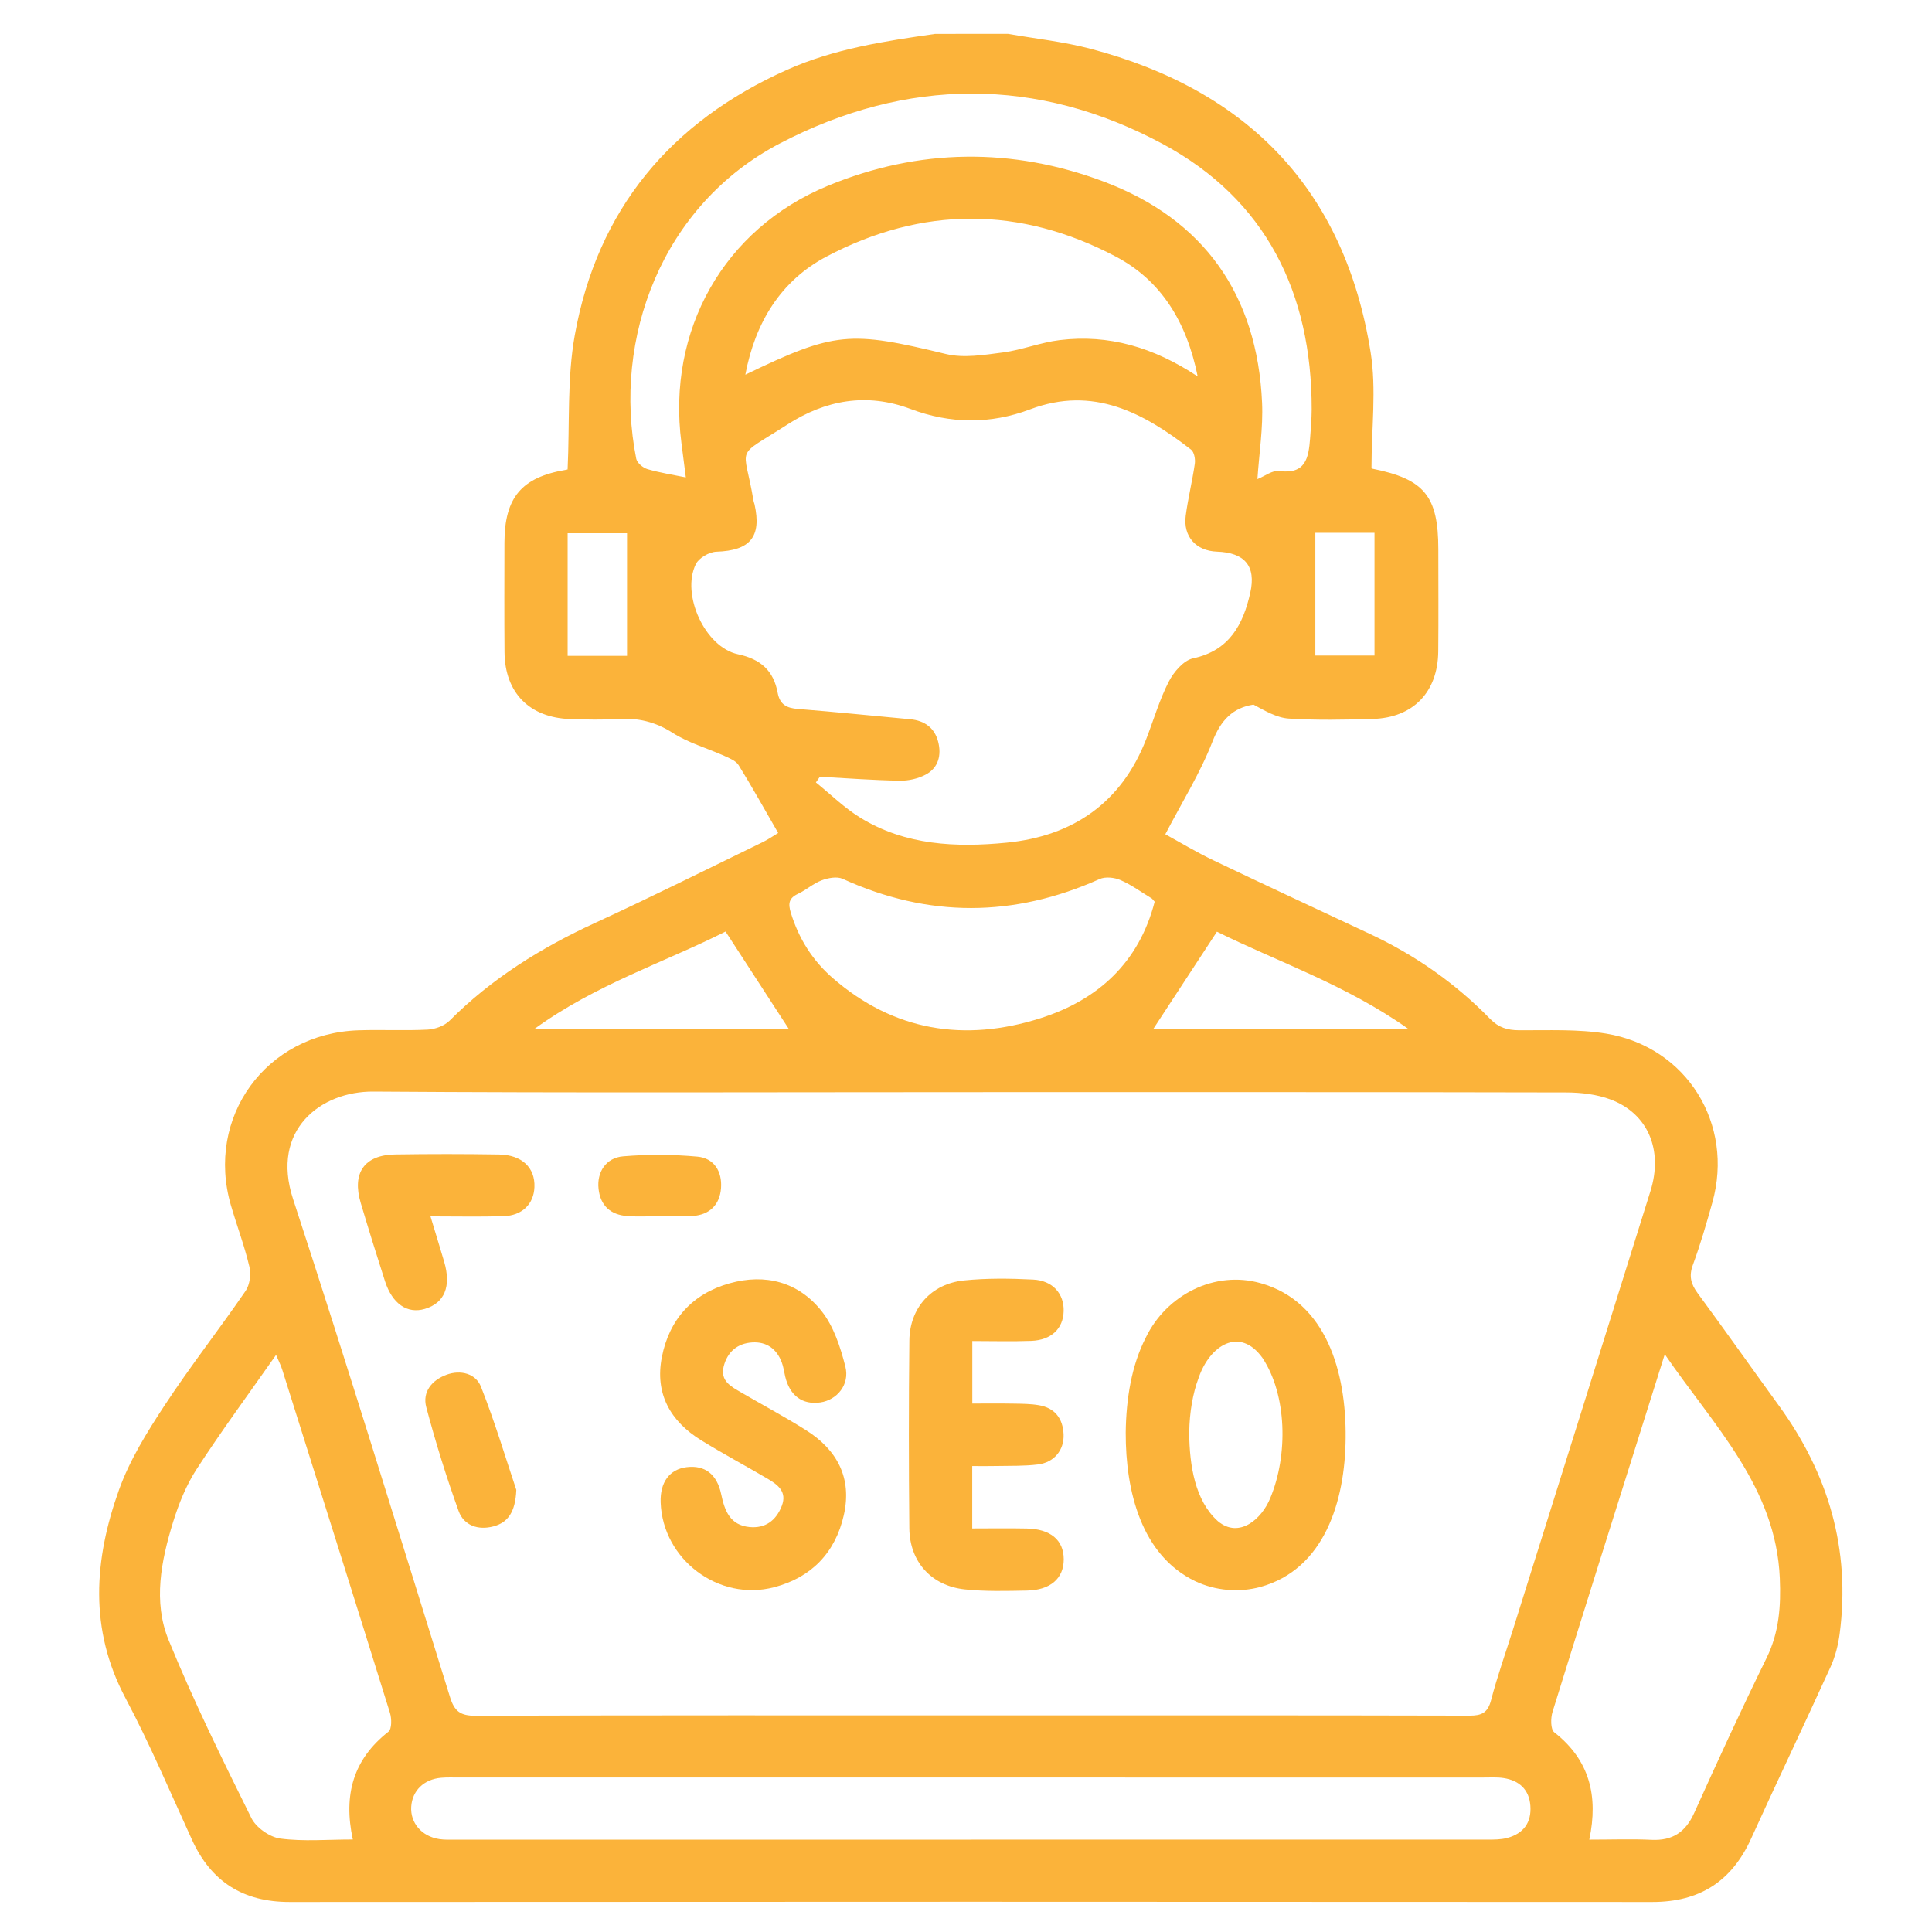
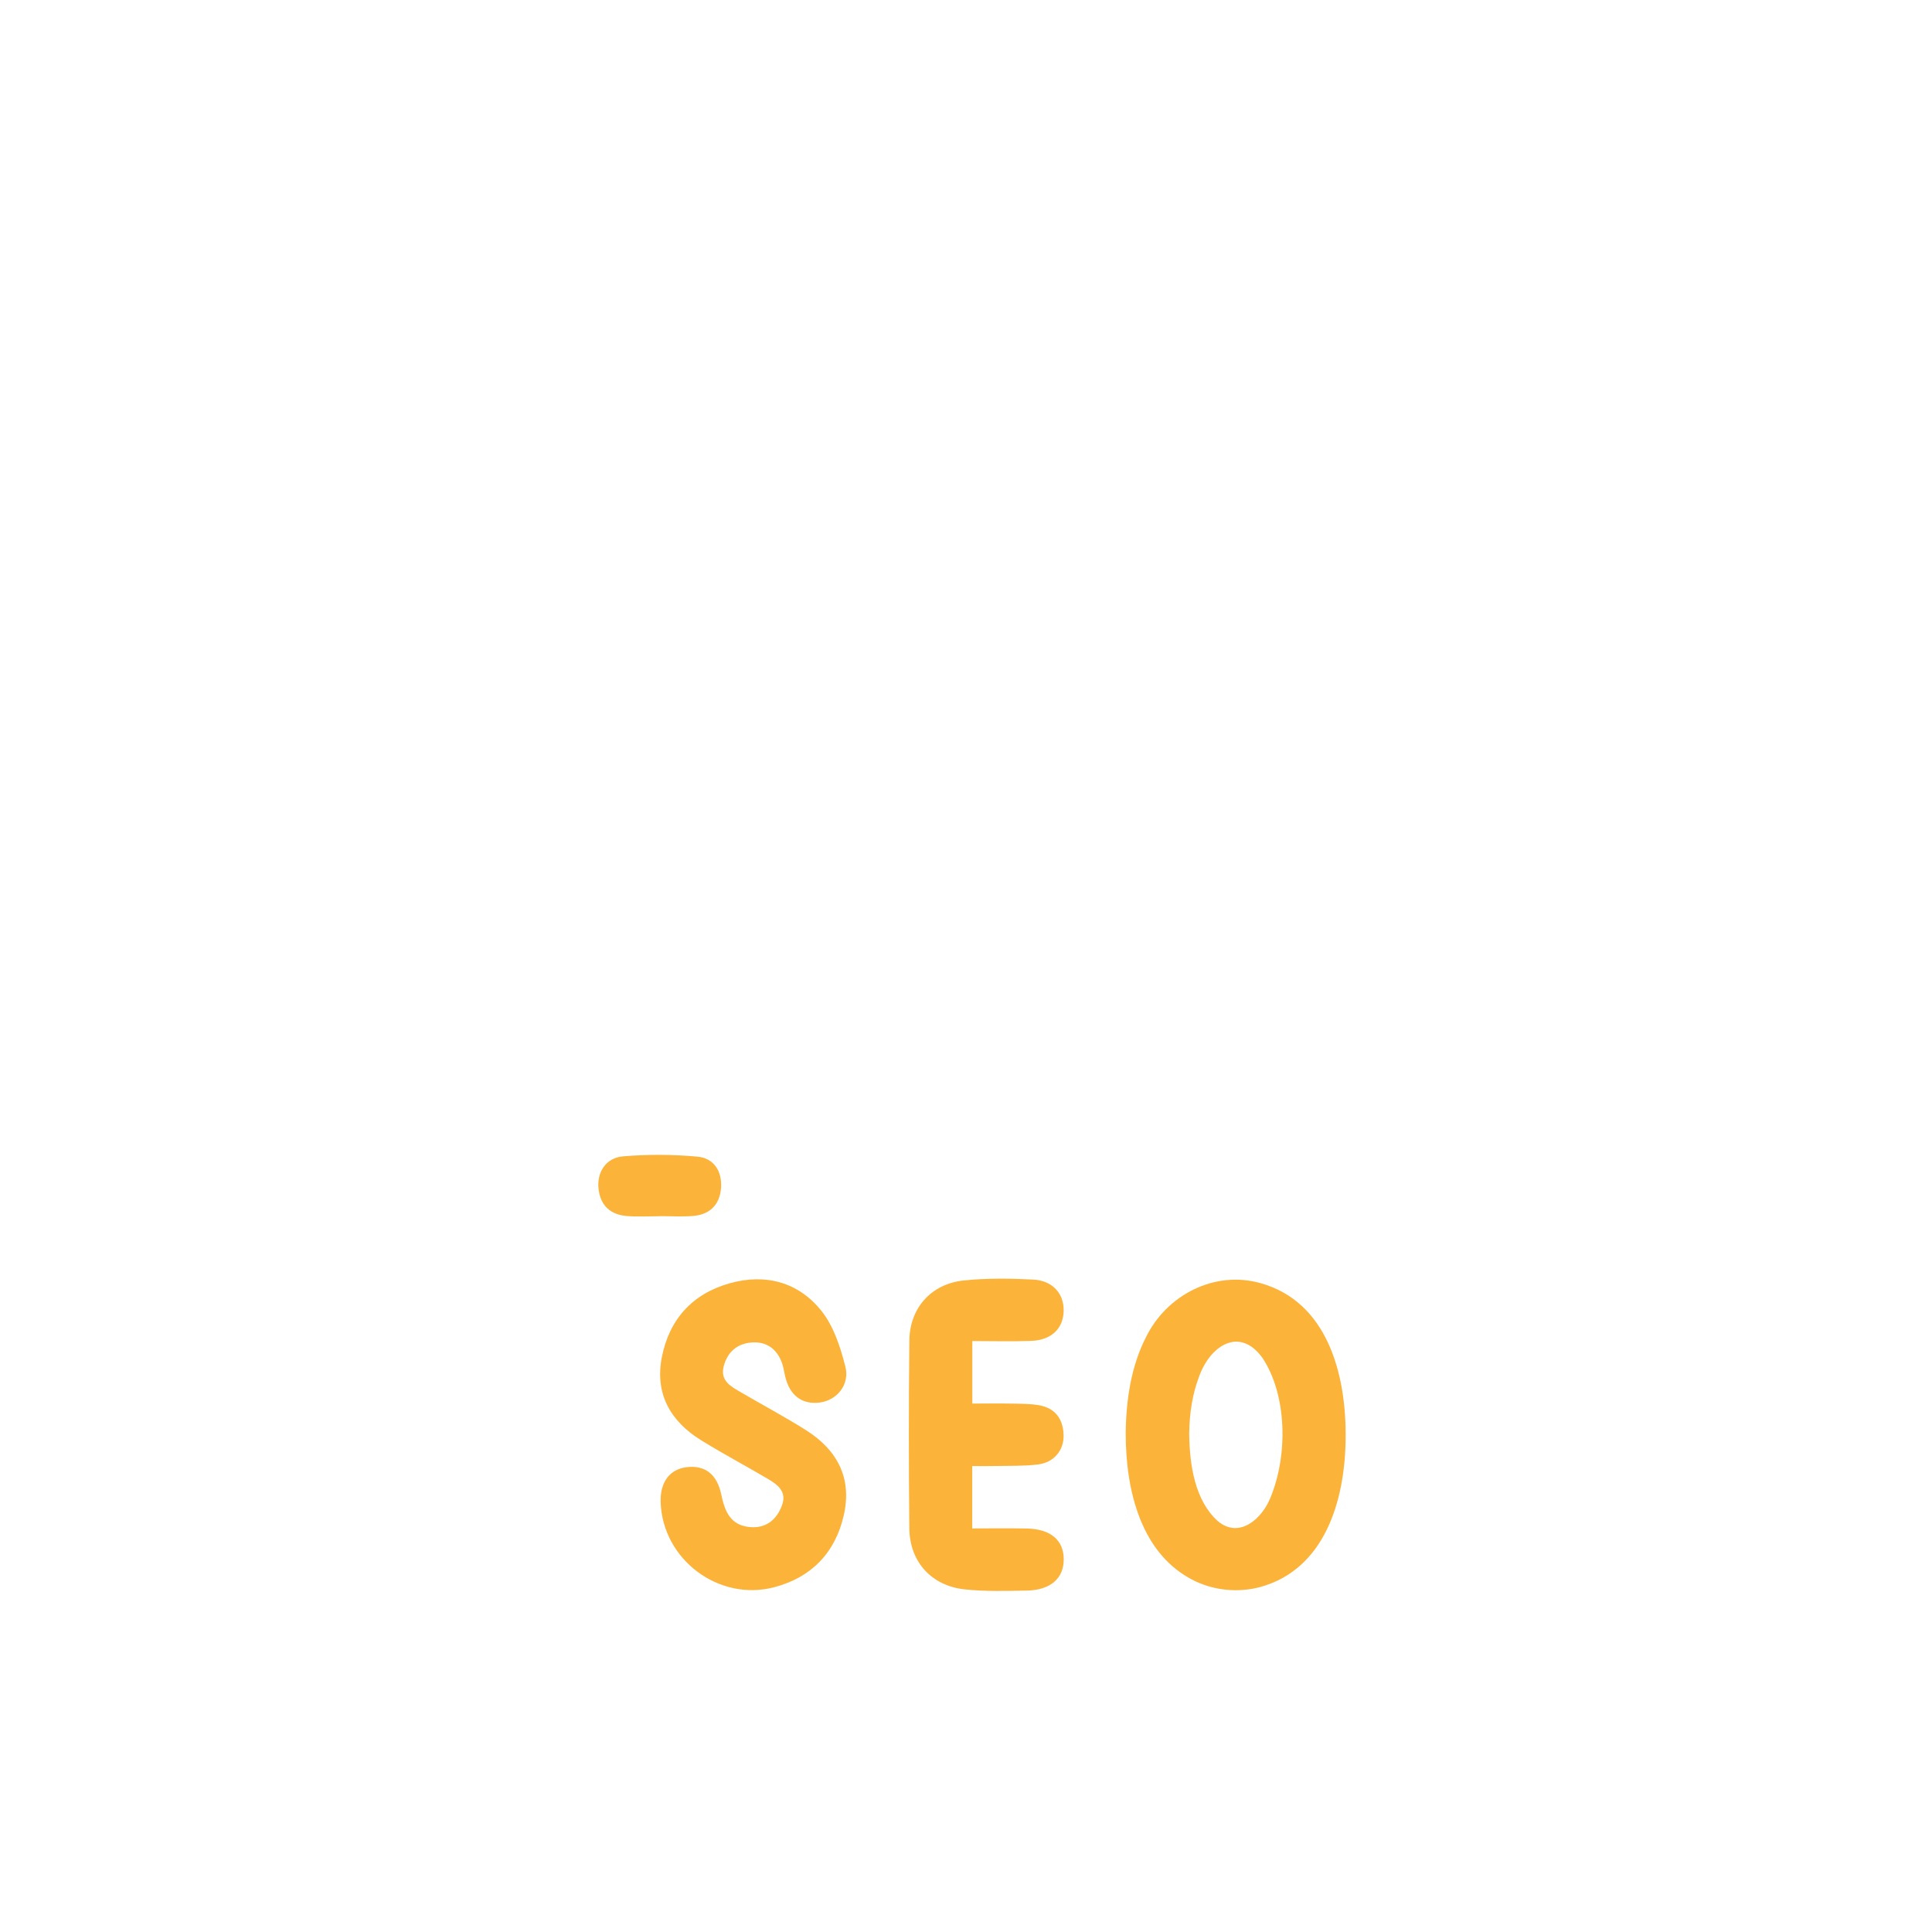
<svg xmlns="http://www.w3.org/2000/svg" id="Layer_1" x="0px" y="0px" viewBox="0 0 512 512" style="enable-background:new 0 0 512 512;" xml:space="preserve">
  <style type="text/css">	.st0{fill:#FBB33A;}</style>
  <g>
-     <path class="st0" d="M267.12,8.97c7.27,1.28,14.68,2.06,21.8,3.93c41.8,11,67.43,37.41,74.31,80.45  c1.57,9.85,0.23,20.16,0.23,30.68c-0.22-0.2-0.03,0.13,0.23,0.18c13.8,2.76,17.48,7.25,17.48,21.37c0,9.02,0.07,18.05-0.02,27.07  c-0.11,10.78-6.65,17.57-17.38,17.88c-7.41,0.21-14.84,0.37-22.22-0.1c-3.23-0.21-6.35-2.08-9.36-3.7  c-5.43,0.82-8.65,4.07-10.87,9.79c-3.23,8.32-8.05,16.02-12.5,24.57c3.86,2.11,8.24,4.76,12.84,6.95  c13.78,6.6,27.65,13.01,41.48,19.51c11.92,5.6,22.58,13.04,31.76,22.47c2.24,2.3,4.56,2.99,7.65,3.01  c7.71,0.05,15.56-0.35,23.11,0.89c21.34,3.51,33.95,23.95,28.14,44.72c-1.56,5.57-3.17,11.15-5.17,16.57  c-1.1,2.98-0.52,5.08,1.27,7.51c7.26,9.86,14.31,19.86,21.5,29.76c13.15,18.09,19.05,38.12,16.13,60.47  c-0.39,2.98-1.16,6.03-2.4,8.76c-6.93,15.23-14.16,30.32-21.07,45.55c-5.16,11.36-13.68,16.8-26.21,16.79  c-120.36-0.08-240.72-0.08-361.08,0c-12.34,0.01-20.81-5.36-25.9-16.5c-5.75-12.58-11.15-25.36-17.63-37.56  c-9.7-18.27-8.3-36.74-1.72-55.13c2.83-7.91,7.44-15.32,12.09-22.4c6.8-10.36,14.47-20.14,21.48-30.36  c1.13-1.65,1.47-4.46,0.99-6.46c-1.29-5.46-3.29-10.76-4.87-16.16c-6.83-23.4,9.29-45.61,33.74-46.44  c6.12-0.21,12.25,0.13,18.36-0.18c2-0.1,4.44-0.99,5.83-2.37c11.19-11.23,24.34-19.37,38.67-25.96  c14.9-6.85,29.57-14.19,44.33-21.36c1.42-0.69,2.73-1.61,4.08-2.42c-3.56-6.17-6.88-12.17-10.49-17.99  c-0.73-1.17-2.45-1.84-3.84-2.47c-4.54-2.04-9.48-3.42-13.62-6.07c-4.61-2.95-9.24-4.03-14.55-3.69  c-4.17,0.27-8.38,0.16-12.56,0.03c-10.84-0.35-17.37-6.97-17.46-17.73c-0.08-9.67-0.03-19.33-0.02-29  c0.02-12,4.55-17.36,16.29-19.32c0.6-0.1,1.18-0.31,0.45-0.11c0.57-12.25-0.15-24.13,1.89-35.51c5.98-33.36,25.39-56.61,56.28-70.4  c12.5-5.58,25.85-7.59,39.23-9.51C254.23,8.97,260.67,8.97,267.12,8.97z M257.49,289.43c-52.85,0-105.7,0.23-158.55-0.15  c-13.93-0.1-27.27,10.14-21.28,28.46c14.35,43.87,27.9,88,41.62,132.07c1.15,3.7,2.74,4.89,6.69,4.88  c45.44-0.16,90.87-0.1,136.31-0.1c42.38,0,84.75-0.04,127.13,0.07c3.26,0.01,4.86-0.75,5.74-4.1c1.66-6.37,3.89-12.6,5.86-18.89  c12.14-38.67,24.3-77.33,36.38-116.02c3.4-10.9-0.65-20.53-10.53-24.26c-3.66-1.38-7.85-1.87-11.79-1.88  C362.54,289.39,310.01,289.43,257.49,289.43z M217.27,205.85c-0.35,0.5-0.7,1-1.05,1.5c3.89,3.14,7.5,6.72,11.72,9.32  c11.96,7.38,25.43,7.96,38.81,6.65c17.54-1.72,30.43-10.52,37-27.43c1.98-5.09,3.5-10.4,5.98-15.24c1.31-2.56,3.93-5.64,6.44-6.18  c9.69-2.06,13.29-9.04,15.16-17.35c1.62-7.18-1.54-10.68-8.83-10.93c-5.53-0.19-9-4.01-8.27-9.53c0.61-4.62,1.75-9.16,2.41-13.77  c0.17-1.2-0.17-3.09-0.99-3.73c-12.63-9.79-25.95-16.99-42.68-10.67c-10.52,3.97-21.16,3.85-31.64-0.1  c-11.69-4.4-22.62-2.36-32.7,4.14c-14.27,9.2-11.47,4.91-8.94,20.19c0.05,0.32,0.2,0.61,0.27,0.93c1.93,8.65-1.19,12.27-10.1,12.56  c-1.9,0.06-4.64,1.64-5.45,3.28c-3.96,8.03,2.42,22.04,11.14,23.89c6.06,1.29,9.46,4.38,10.54,10.21c0.58,3.14,2.4,4.06,5.36,4.29  c9.94,0.79,19.85,1.81,29.78,2.73c3.78,0.35,6.43,2.27,7.38,5.91c0.93,3.56,0.11,6.96-3.3,8.77c-2.02,1.07-4.57,1.65-6.87,1.6  C231.38,206.78,224.33,206.23,217.27,205.85z M257.47,471.06c-45.25,0-90.49,0-135.74,0c-1.61,0-3.23-0.07-4.83,0.07  c-4.56,0.39-7.63,3.4-7.92,7.63c-0.29,4.3,2.75,7.9,7.42,8.62c1.42,0.22,2.89,0.15,4.34,0.15c91.14,0.01,182.28,0.01,273.41-0.01  c1.76,0,3.58,0.01,5.26-0.44c4.3-1.13,6.49-4.07,6.15-8.54c-0.32-4.28-2.93-6.68-7.06-7.33c-1.73-0.27-3.53-0.15-5.3-0.15  C347.97,471.06,302.72,471.06,257.47,471.06z M421.18,487.53c5.89,0,11.21-0.2,16.5,0.05c5.56,0.26,9-2.03,11.29-7.1  c6.22-13.78,12.53-27.52,19.19-41.09c3.34-6.8,3.82-13.79,3.51-21.1c-1.01-24.18-17.38-40.29-30.49-59.39  c-1.96,6.21-3.58,11.38-5.21,16.55c-8.21,26.07-16.45,52.12-24.54,78.23c-0.51,1.65-0.53,4.61,0.45,5.39  C421.26,466.41,423.62,475.91,421.18,487.53z M93.5,487.49c-2.56-11.9,0.15-21.29,9.44-28.57c0.91-0.71,0.88-3.47,0.4-5  c-9.44-30.36-19.01-60.69-28.57-91.02c-0.35-1.1-0.89-2.13-1.61-3.83c-7.34,10.46-14.49,20.17-21.05,30.26  c-2.76,4.25-4.73,9.17-6.24,14.03c-3.17,10.25-5.33,21.1-1.2,31.24c6.54,16.05,14.24,31.64,21.94,47.19  c1.25,2.54,4.85,5.07,7.65,5.45C80.4,488.06,86.73,487.49,93.5,487.49z M333.23,126.97c1.96-0.78,3.98-2.39,5.74-2.15  c7.09,0.97,7.83-3.56,8.22-8.63c0.2-2.57,0.41-5.15,0.42-7.72c0.03-30.83-12.11-55.59-39.46-70.31  c-33.28-17.91-67.88-17.65-101.38-0.2c-31.45,16.39-44.49,51.85-38.16,83.62c0.22,1.1,1.78,2.4,2.97,2.75  c3.33,0.97,6.79,1.5,10.17,2.19c-0.35-2.77-0.75-5.96-1.17-9.15c-3.87-29.76,11.14-56.7,38.83-68.14  c24.07-9.95,48.89-10.22,73.11-1.1c26.57,10,40.67,30.07,41.94,58.56C334.77,113.39,333.68,120.15,333.23,126.97z M317.4,99.76  c-2.93-14.48-9.68-25.4-21.64-31.73C270.39,54.6,244.39,54.6,219.02,68c-12.1,6.39-18.88,17.43-21.5,31.3  c23.78-11.48,27.68-11.65,53.14-5.49c4.75,1.15,10.15,0.24,15.16-0.41c5.07-0.67,9.97-2.67,15.03-3.27  C293.8,88.56,305.69,92,317.4,99.76z M306,238.96c-0.55-0.62-0.63-0.77-0.76-0.85c-2.75-1.67-5.38-3.61-8.3-4.88  c-1.61-0.7-4.01-0.96-5.54-0.27c-22.74,10.19-45.36,10.3-68.08-0.06c-1.51-0.69-3.87-0.24-5.57,0.4c-2.22,0.83-4.1,2.55-6.27,3.57  c-2.42,1.13-2.66,2.57-1.91,5.01c2.09,6.82,5.74,12.64,11.04,17.25c16.24,14.15,35.02,17.09,55.08,10.72  C290.93,265.01,301.84,255.13,306,238.96z M192.28,246.87c-16.11,8.14-34.34,13.98-50.63,25.79c23.49,0,45.88,0,67.38,0  C203.64,264.36,198.11,255.85,192.28,246.87z M373.25,272.69c-16.69-11.81-34.72-17.81-50.75-25.78  c-5.89,9-11.43,17.47-16.87,25.78C327.16,272.69,349.44,272.69,373.25,272.69z M166.17,173.81c0-11.22,0-21.88,0-32.5  c-5.48,0-10.55,0-15.74,0c0,10.98,0,21.64,0,32.5C155.83,173.81,160.9,173.81,166.17,173.81z M348.58,141.2  c0,10.89,0,21.68,0,32.52c5.48,0,10.55,0,15.68,0c0-11,0-21.67,0-32.52C358.89,141.2,353.92,141.2,348.58,141.2z" />
    <path class="st0" d="M298.33,379.55c0.11-8.87,1.55-17.75,5.32-25.08c5.48-11.35,18.31-17.88,30.45-14.41  c17.48,4.91,22.68,23.74,22.51,41c-0.13,16.82-5.64,34.82-22.62,39.51c-5.69,1.52-11.85,0.99-17.19-1.51  c-14.38-6.88-18.5-23.96-18.47-39.3L298.33,379.55z M315.15,379.77c0.08,8.64,1.56,17.92,7.57,23.33  c5.65,4.77,11.71-0.55,13.95-6.18c4.7-11.31,4.41-27.24-2.1-37.05c-6.06-8.44-14.01-3.31-16.93,5.3c-1.55,4.1-2.41,9.2-2.48,14.35  L315.15,379.77z" />
    <path class="st0" d="M175.08,398.17c-0.19-5.36,2.36-8.81,6.92-9.36c4.75-0.57,8,1.82,9.12,7.17c0.92,4.39,2.34,8.19,7.49,8.7  c4.23,0.42,7.06-1.74,8.57-5.59c1.48-3.81-1.11-5.66-3.84-7.26c-5.83-3.42-11.79-6.6-17.54-10.15c-8.16-5.04-12.3-12.35-10.4-22.03  c1.96-9.99,8.09-16.78,17.93-19.55c9.51-2.68,18.26-0.36,24.38,7.33c3.23,4.05,5.01,9.58,6.32,14.72c1.22,4.8-2.21,8.86-6.61,9.51  c-4.77,0.7-8.14-1.79-9.34-6.89c-0.29-1.25-0.46-2.56-0.91-3.75c-1.35-3.55-4.02-5.48-7.79-5.26c-3.95,0.23-6.61,2.5-7.59,6.34  c-1,3.9,2.01,5.39,4.67,6.94c5.69,3.33,11.52,6.43,17.09,9.94c8.28,5.22,12.31,12.65,10.07,22.55c-2.26,9.99-8.62,16.52-18.44,19.1  C190.43,424.5,175.62,413.26,175.08,398.17z" />
    <path class="st0" d="M257.65,388.52c0,5.67,0,10.76,0,16.53c4.86,0,9.64-0.08,14.43,0.02c6.34,0.12,9.81,3.07,9.82,8.16  c0.01,5.05-3.51,8.18-9.78,8.29c-5.47,0.1-10.98,0.26-16.4-0.31c-8.89-0.93-14.65-7.31-14.74-16.2  c-0.16-16.59-0.17-33.18,0.01-49.77c0.1-8.64,5.82-15.03,14.47-15.91c6.06-0.62,12.23-0.54,18.32-0.23  c5.22,0.26,8.23,3.77,8.1,8.38c-0.13,4.63-3.26,7.67-8.59,7.87c-5.11,0.19-10.23,0.04-15.62,0.04c0,5.63,0,10.71,0,16.57  c3.66,0,7.29-0.05,10.91,0.02c2.25,0.04,4.52,0.04,6.73,0.42c4.25,0.72,6.37,3.53,6.55,7.72c0.18,4.14-2.47,7.44-6.78,7.98  c-3.65,0.46-7.38,0.33-11.08,0.41C261.97,388.56,259.93,388.52,257.65,388.52z" />
-     <path class="st0" d="M114.08,322.35c1.33,4.39,2.5,8.18,3.62,11.99c1.94,6.56,0.12,10.99-5.13,12.54  c-4.64,1.37-8.61-1.35-10.55-7.37c-2.21-6.88-4.36-13.78-6.42-20.71c-2.38-7.96,0.96-12.74,9.12-12.86  c9.17-0.14,18.34-0.14,27.51,0.01c6.1,0.1,9.6,3.5,9.4,8.64c-0.17,4.48-3.23,7.56-8.2,7.71  C127.19,322.49,120.95,322.35,114.08,322.35z" />
-     <path class="st0" d="M136.83,394.84c-0.25,5.89-2.23,8.64-6.05,9.66c-4.04,1.09-7.85-0.2-9.25-4.08  c-3.25-9.03-6.11-18.23-8.57-27.51c-1.07-4.05,1.49-7.15,5.35-8.58c3.77-1.39,7.77-0.32,9.15,3.17  C131.21,377,134.14,386.82,136.83,394.84z" />
    <path class="st0" d="M174.94,322.31c-2.9,0-5.8,0.17-8.69-0.04c-4.42-0.32-7.14-2.73-7.63-7.23c-0.48-4.39,1.94-8.22,6.52-8.6  c6.52-0.55,13.16-0.51,19.68,0.08c4.42,0.4,6.58,3.93,6.26,8.33c-0.33,4.41-2.99,7.06-7.46,7.4c-2.88,0.22-5.79,0.04-8.68,0.04  C174.94,322.3,174.94,322.3,174.94,322.31z" />
  </g>
</svg>